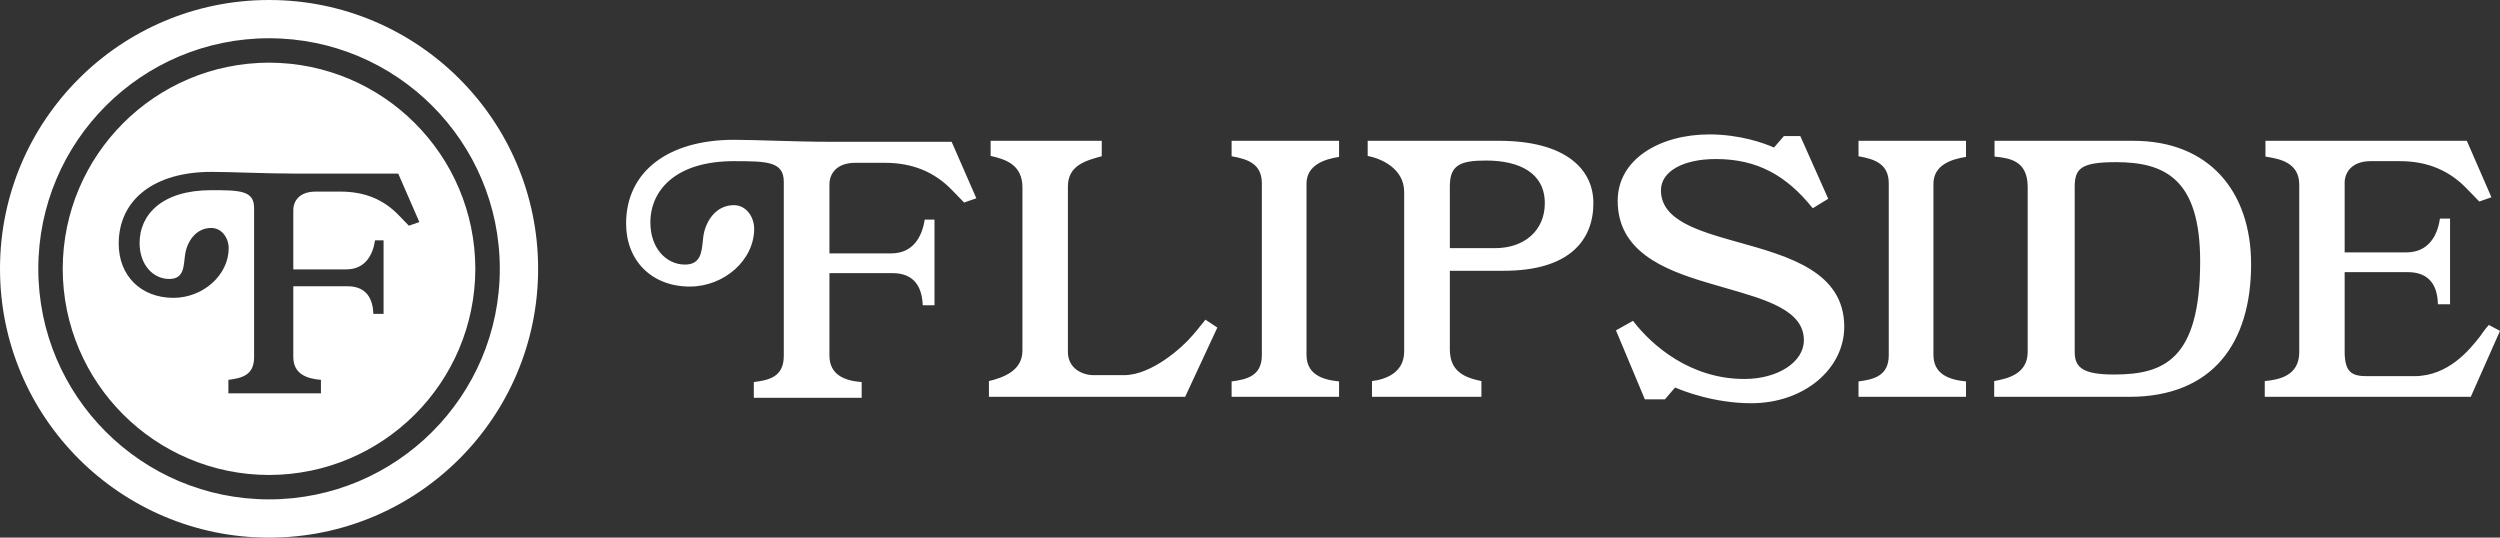
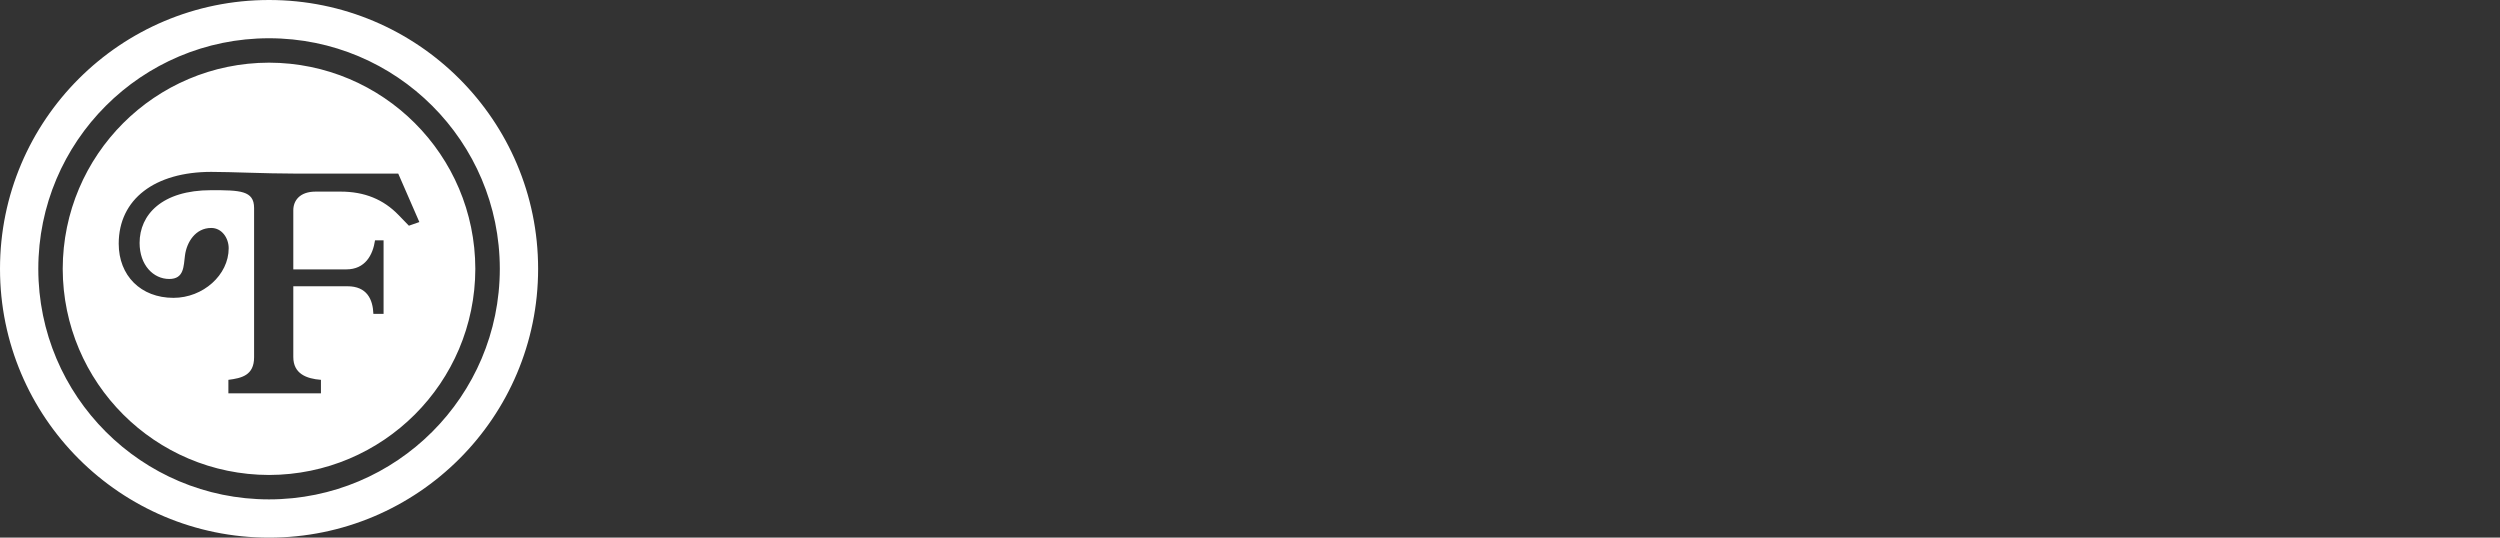
<svg xmlns="http://www.w3.org/2000/svg" width="93" height="20" viewBox="0 0 93 20" fill="none">
  <rect x="0" y="0" width="93" height="20" fill="#333333" stroke="none" />
-   <path fill-rule="evenodd" clip-rule="evenodd" d="M65.149 15C63.756 15 62.595 14.537 62.313 14.415L61.936 14.854H61.188L60.114 12.29L60.747 11.935C61.457 12.864 62.891 14.098 64.89 14.098C66.13 14.098 67.104 13.474 67.104 12.657C67.104 11.551 65.735 11.158 64.212 10.72C63.985 10.655 63.755 10.589 63.525 10.519C61.826 10.019 60.178 9.322 60.178 7.467C60.178 5.904 61.776 5 63.584 5C64.736 5 65.638 5.33 65.993 5.489L66.361 5.062H66.971L68.01 7.394L67.435 7.747C66.448 6.515 65.356 5.916 63.829 5.916C62.607 5.916 61.787 6.38 61.787 7.077C61.787 8.176 63.12 8.577 64.6 8.993L64.686 9.017C66.545 9.536 68.606 10.111 68.606 12.156C68.606 13.718 67.117 15 65.149 15ZM35.414 7.07L35.865 7.534L36.32 7.376L35.401 5.275H30.878C30.216 5.275 29.474 5.253 28.794 5.234C28.222 5.217 27.695 5.201 27.299 5.201C24.867 5.201 23.291 6.374 23.291 8.316C23.291 9.696 24.244 10.66 25.661 10.66C26.944 10.66 28.055 9.671 28.055 8.512C28.055 8.072 27.763 7.632 27.299 7.632C26.616 7.632 26.233 8.254 26.161 8.816C26.155 8.868 26.149 8.921 26.144 8.974C26.099 9.406 26.054 9.842 25.478 9.842C24.795 9.842 24.194 9.244 24.194 8.28C24.194 7.058 25.159 5.995 27.299 5.995C28.544 5.995 29.157 6.009 29.157 6.765V13.236C29.157 14.018 28.619 14.14 28.042 14.213V14.799H32.054V14.213C31.416 14.164 30.855 13.945 30.855 13.224V10.16H33.202C34.044 10.16 34.302 10.722 34.326 11.356H34.763V8.169H34.399C34.302 8.804 33.971 9.426 33.151 9.426H30.855V6.862C30.855 6.459 31.124 6.056 31.821 6.056H32.91C33.948 6.056 34.763 6.397 35.414 7.07ZM36.788 14.762H44.087L45.285 12.186L44.843 11.892C44.662 12.124 44.403 12.43 44.403 12.43C43.978 12.943 42.827 13.956 41.815 13.956H40.69C40.236 13.956 39.726 13.688 39.726 13.09V6.935C39.726 6.159 40.379 5.979 40.947 5.822L40.985 5.812V5.238H36.852V5.8C37.39 5.922 38.035 6.117 38.035 6.973V13.041C38.035 13.786 37.34 14.042 36.788 14.176V14.762ZM45.816 14.762V14.189C46.39 14.115 46.941 13.981 46.941 13.212V6.825C46.941 6.106 46.439 5.922 45.816 5.812V5.238H49.813V5.837C49.263 5.922 48.602 6.142 48.602 6.838V13.199C48.602 13.919 49.176 14.127 49.813 14.189V14.762H45.816ZM53.934 6.924C53.934 6.13 54.339 5.972 55.281 5.972C56.524 5.972 57.467 6.435 57.467 7.558C57.467 8.595 56.683 9.231 55.622 9.231H53.934V6.924ZM53.934 10.073H55.938C58.408 10.073 59.274 8.913 59.274 7.558C59.274 6.264 58.2 5.238 55.768 5.238H50.878V5.8C51.379 5.898 52.235 6.264 52.235 7.143V13.076C52.235 13.871 51.538 14.115 51.038 14.176V14.762H55.108V14.176C54.458 14.042 53.934 13.809 53.934 12.991V10.073ZM69.137 14.189V14.762H73.135V14.189C72.499 14.127 71.924 13.919 71.924 13.199V6.838C71.924 6.142 72.583 5.922 73.135 5.837V5.238H69.137V5.812C69.76 5.922 70.262 6.106 70.262 6.825V13.212C70.262 13.981 69.711 14.115 69.137 14.189ZM78.717 6.032C77.421 6.032 77.179 6.264 77.179 6.948V13.101C77.179 13.7 77.531 13.932 78.645 13.932C80.503 13.932 81.846 13.37 81.846 9.719C81.846 6.666 80.539 6.032 78.717 6.032ZM79.206 14.762H74.184V14.176L74.201 14.172C74.645 14.086 75.43 13.934 75.43 13.09V6.96C75.43 5.961 74.747 5.885 74.201 5.825L74.197 5.825V5.238H79.365C82.174 5.238 83.741 7.118 83.741 9.829C83.741 12.736 82.334 14.762 79.206 14.762ZM84.249 14.762H91.913L93 12.309L92.585 12.088C92.435 12.247 92.266 12.503 92.266 12.503C91.875 13.005 91.083 13.993 89.812 13.993H88.039C87.475 13.993 87.221 13.834 87.221 13.076V10.123H89.566C90.422 10.123 90.677 10.685 90.69 11.319H91.142V8.132H90.765C90.677 8.767 90.336 9.389 89.517 9.389H87.221V6.801C87.221 6.399 87.503 5.995 88.186 5.995H89.284C90.322 5.995 91.142 6.36 91.779 7.033L92.23 7.497L92.681 7.338L91.766 5.238H84.275V5.825C84.301 5.829 84.329 5.834 84.358 5.839C84.783 5.912 85.532 6.041 85.532 6.863V13.101C85.532 13.981 84.777 14.127 84.249 14.176V14.762Z" fill="white" />
  <path fill-rule="evenodd" clip-rule="evenodd" d="M15.6 8.26L14.814 6.457H10.932C9.882 6.457 8.602 6.394 7.858 6.394C5.77 6.394 4.416 7.4 4.416 9.067C4.416 10.251 5.235 11.08 6.453 11.08C7.554 11.08 8.507 10.23 8.507 9.235C8.507 8.857 8.255 8.48 7.858 8.48C7.268 8.48 6.945 9.014 6.882 9.496C6.828 9.906 6.852 10.378 6.295 10.378C5.706 10.378 5.193 9.864 5.193 9.036C5.193 7.988 6.023 7.075 7.858 7.075C8.927 7.075 9.452 7.086 9.452 7.736V13.291C9.452 13.962 8.991 14.067 8.496 14.13V14.633H11.939V14.13C11.393 14.088 10.911 13.899 10.911 13.281V10.649H12.925C13.648 10.649 13.87 11.132 13.89 11.677H14.269V8.941H13.951C13.87 9.486 13.586 10.021 12.883 10.021H10.911V7.82C10.911 7.474 11.14 7.128 11.74 7.128H12.672C13.566 7.128 14.269 7.422 14.825 7.998L15.211 8.396L15.6 8.26ZM2.333 10C2.341 5.765 5.768 2.339 10.008 2.331C14.248 2.339 17.675 5.765 17.682 10C17.675 14.235 14.248 17.661 10.008 17.669C5.768 17.661 2.341 14.235 2.333 10V10ZM1.425 10C1.425 14.736 5.266 18.576 10.008 18.577C14.75 18.576 18.591 14.736 18.593 10C18.591 5.263 14.75 1.423 10.008 1.423C5.266 1.423 1.425 5.263 1.425 10V10ZM20.018 10C20.018 15.523 15.537 20 10.009 20C4.481 20 0 15.523 0 10C0 4.477 4.481 0 10.009 0C15.537 0 20.018 4.477 20.018 10V10Z" fill="white" />
</svg>